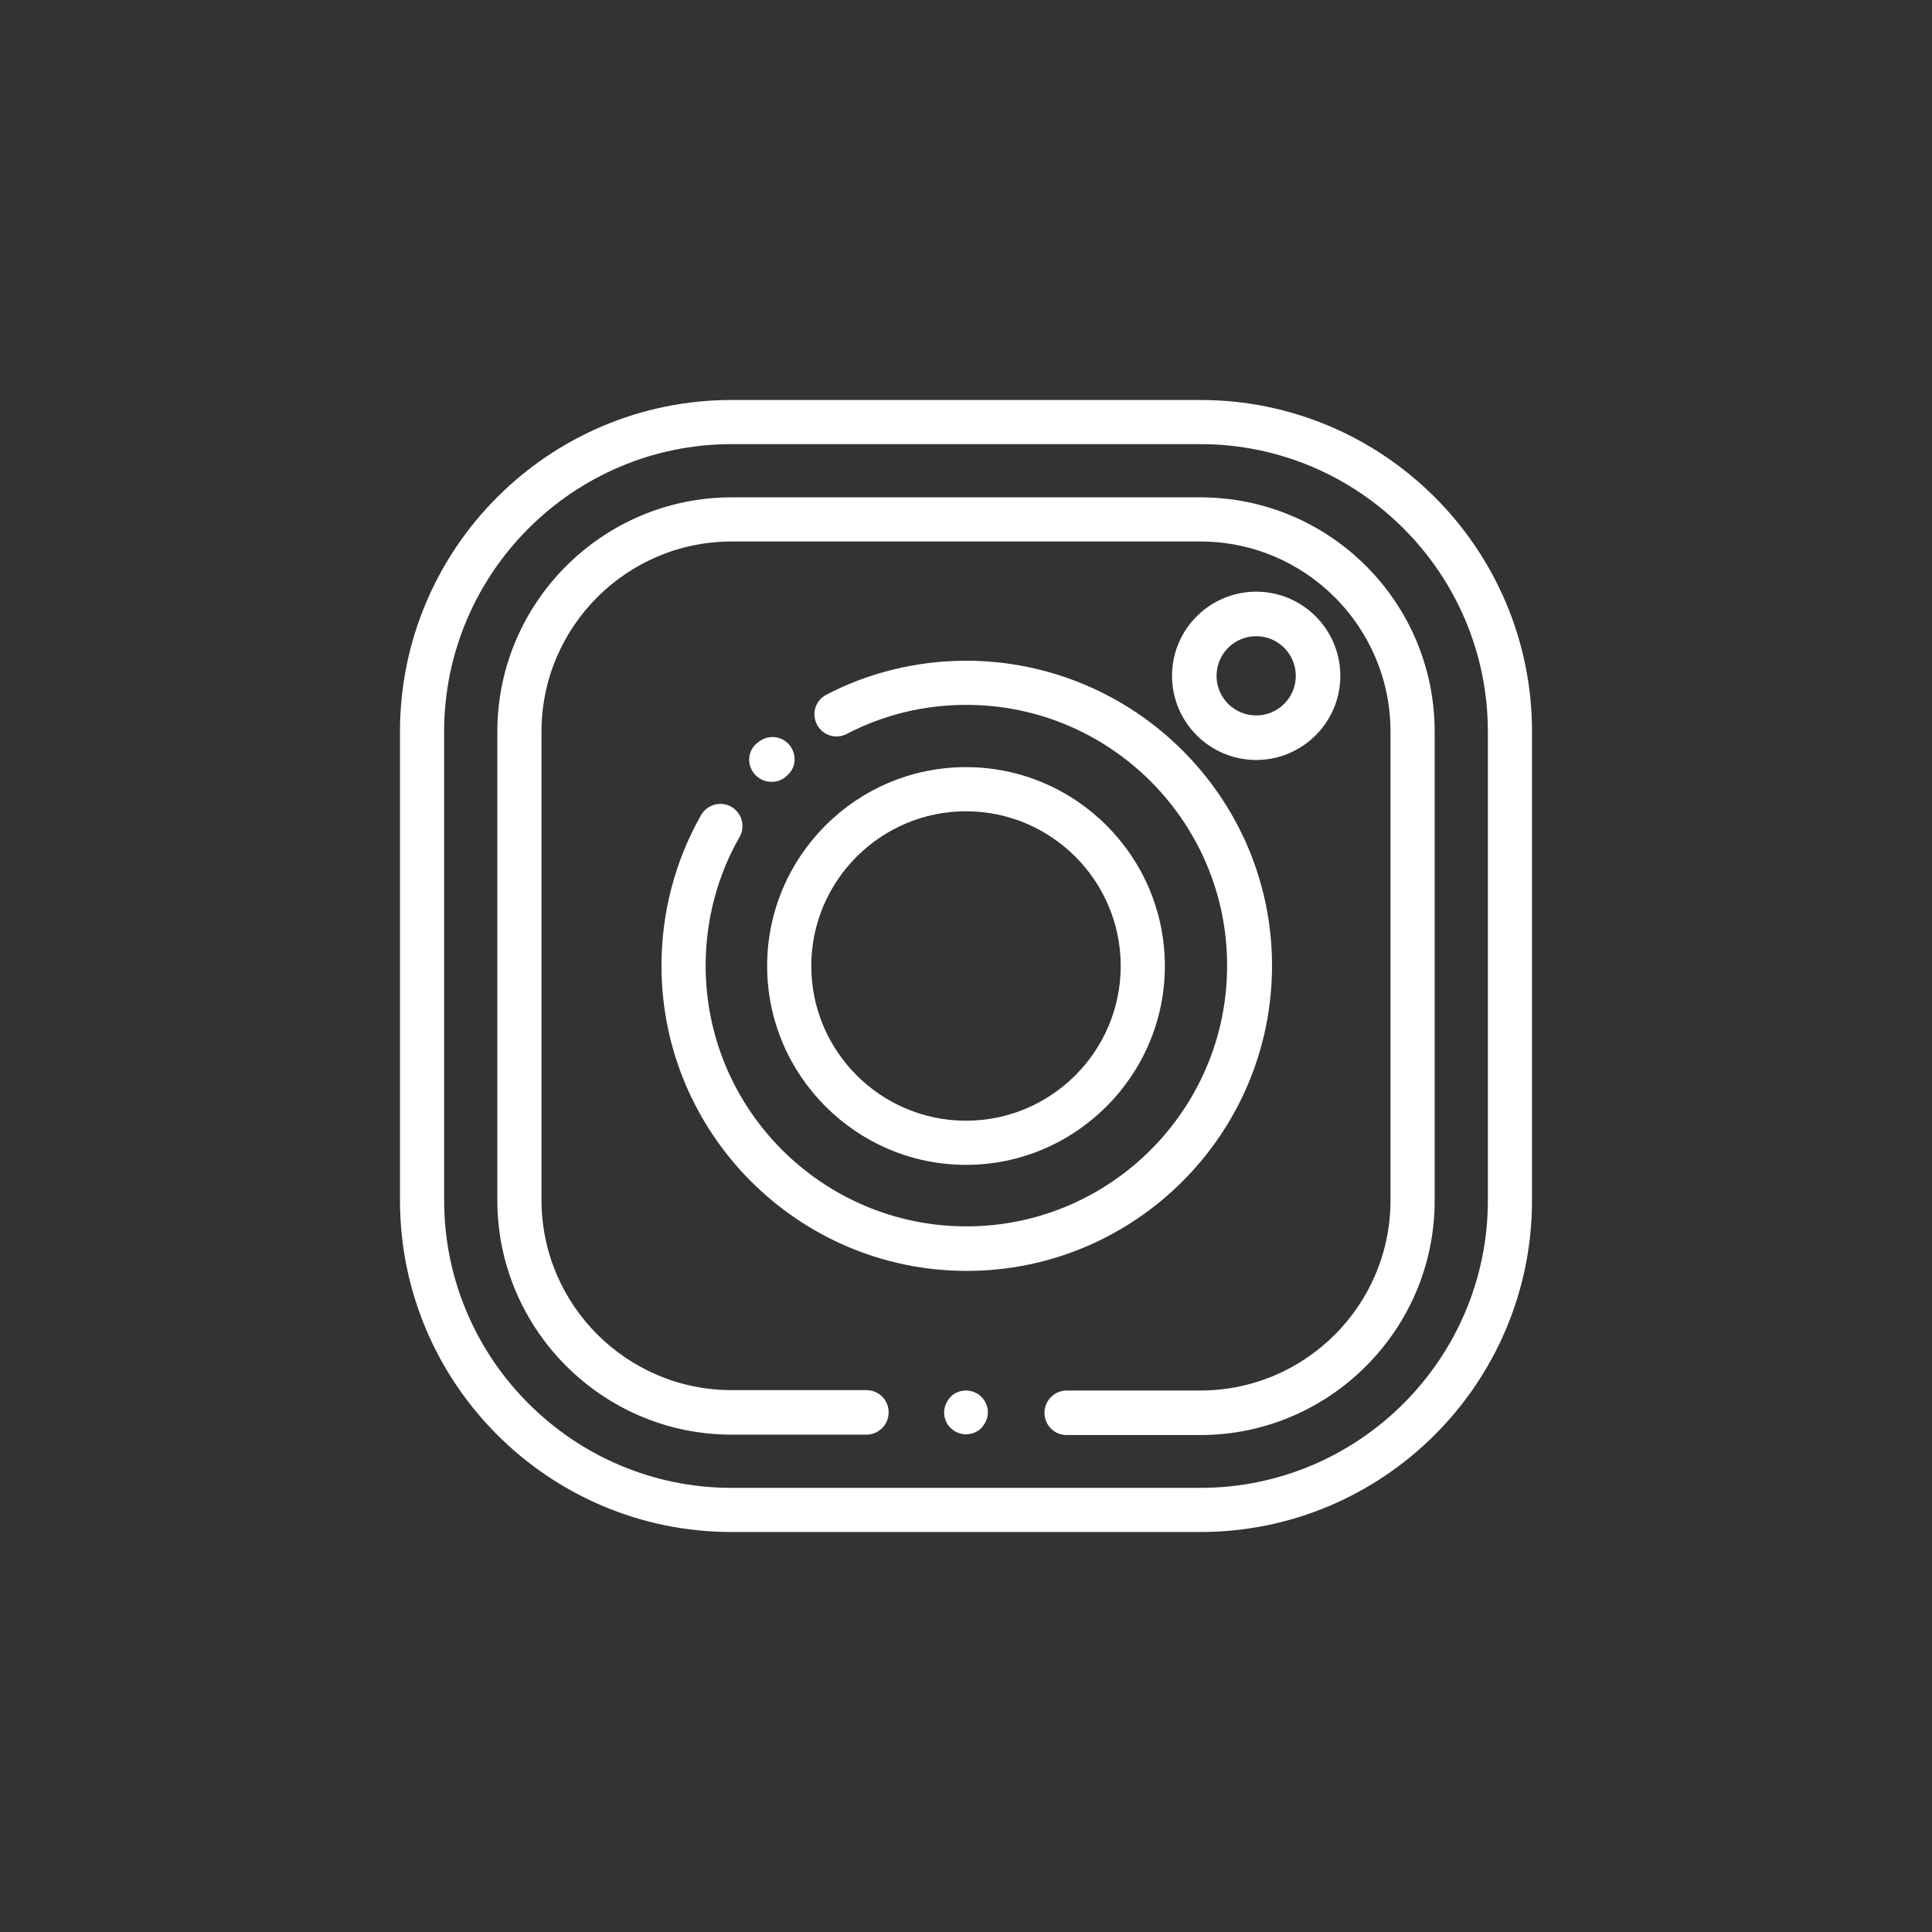
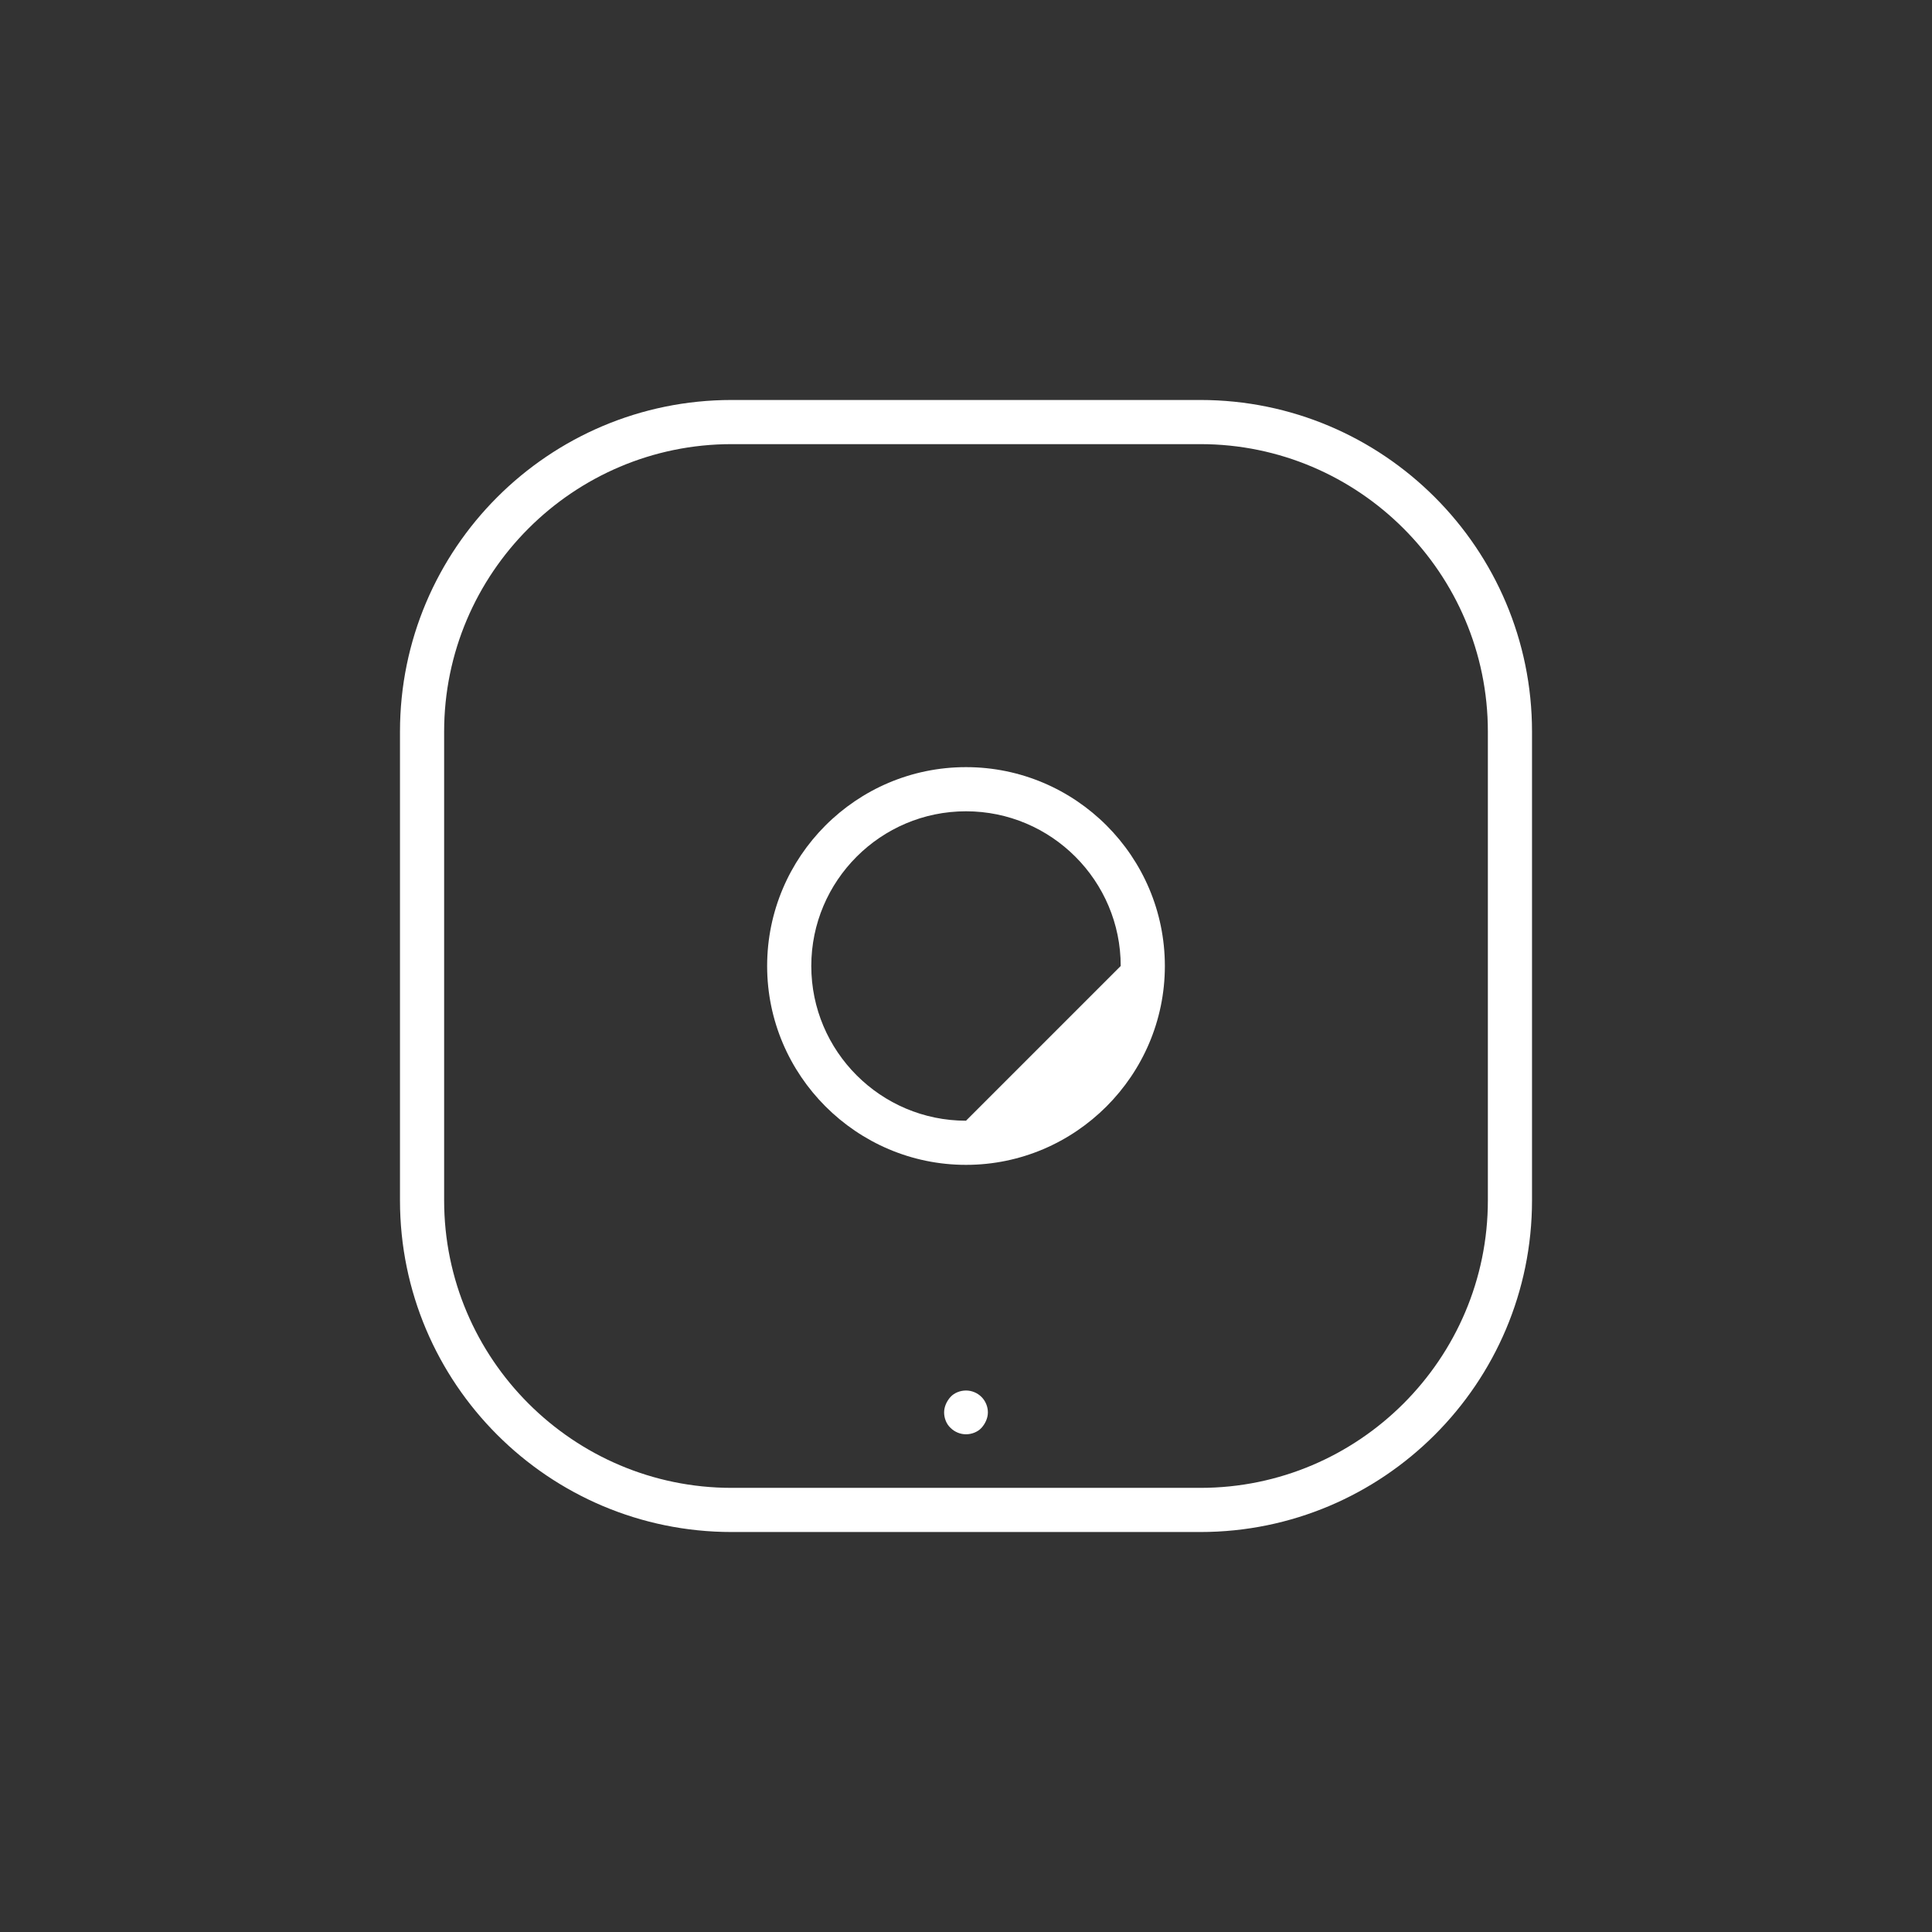
<svg xmlns="http://www.w3.org/2000/svg" version="1.1" id="Capa_1" x="0px" y="0px" viewBox="0 0 512 512" style="enable-background:new 0 0 512 512;" xml:space="preserve">
  <rect x="0" y="0" width="512" height="512" fill="#333333" stroke="none" />
  <style type="text/css">
	.st0{fill:#FFFFFF;}
</style>
  <g>
    <g>
      <path class="st0" d="M318.1,106H193.9c-48.5,0-87.9,39.4-87.9,87.9v124.2c0,48.5,39.4,87.9,87.9,87.9h124.2    c48.5,0,87.9-39.4,87.9-87.9V193.9C406,145.4,366.6,106,318.1,106z M394.3,318.1c0,42-34.2,76.2-76.2,76.2H193.9    c-42,0-76.2-34.2-76.2-76.2V193.9c0-42,34.2-76.2,76.2-76.2h124.2c42,0,76.2,34.2,76.2,76.2V318.1z" />
    </g>
  </g>
  <g>
    <g>
-       <path class="st0" d="M318.1,131.8H193.9c-34.2,0-62.1,27.9-62.1,62.1v124.2c0,34.2,27.9,62.1,62.1,62.1h35.7    c3.2,0,5.9-2.6,5.9-5.9s-2.6-5.9-5.9-5.9h-35.7c-27.8,0-50.4-22.6-50.4-50.4V193.9c0-27.8,22.6-50.4,50.4-50.4h124.2    c27.8,0,50.4,22.6,50.4,50.4v124.2c0,27.8-22.6,50.4-50.4,50.4h-35.4c-3.2,0-5.9,2.6-5.9,5.9s2.6,5.9,5.9,5.9h35.4    c34.2,0,62.1-27.9,62.1-62.1V193.9C380.2,159.6,352.4,131.8,318.1,131.8z" />
-     </g>
+       </g>
  </g>
  <g>
    <g>
      <path class="st0" d="M260.1,370.2c-1.1-1.1-2.6-1.7-4.1-1.7s-3.1,0.6-4.1,1.7s-1.7,2.6-1.7,4.1s0.6,3.1,1.7,4.1    c1.1,1.1,2.6,1.7,4.1,1.7s3.1-0.6,4.1-1.7s1.7-2.6,1.7-4.1S261.2,371.3,260.1,370.2z" />
    </g>
  </g>
  <g>
    <g>
-       <path class="st0" d="M209,197.2c-2.2-2.4-5.9-2.5-8.3-0.3l-0.3,0.2c-2.4,2.2-2.5,5.9-0.2,8.3c1.2,1.2,2.7,1.8,4.3,1.8    c1.4,0,2.9-0.5,4-1.6l0.2-0.2C211.1,203.3,211.2,199.6,209,197.2z" />
+       </g>
+   </g>
+   <g>
+     <g>
+       </g>
+   </g>
+   <g>
+     <g>
+       <path class="st0" d="M256,203.3c-29.1,0-52.7,23.7-52.7,52.7s23.7,52.7,52.7,52.7s52.7-23.7,52.7-52.7S285.1,203.3,256,203.3z     M256,297c-22.6,0-41-18.4-41-41s18.4-41,41-41s41,18.4,41,41z" />
    </g>
  </g>
  <g>
    <g>
-       <path class="st0" d="M256,175.1c-12.9,0-25.7,3.1-37,9c-2.9,1.5-4,5-2.5,7.9c1.5,2.9,5,4,7.9,2.5c9.8-5.1,20.5-7.7,31.7-7.7    c38.1,0,69.1,31,69.1,69.1s-31,69.1-69.1,69.1s-69.1-31-69.1-69.1c0-12,3.1-23.8,9-34.1c1.6-2.8,0.6-6.4-2.2-8    c-2.8-1.6-6.4-0.6-8,2.2c-6.9,12.1-10.5,25.9-10.5,39.9c0,44.6,36.3,80.9,80.9,80.9s80.9-36.3,80.9-80.9S300.6,175.1,256,175.1z" />
-     </g>
-   </g>
-   <g>
-     <g>
-       <path class="st0" d="M256,203.3c-29.1,0-52.7,23.7-52.7,52.7s23.7,52.7,52.7,52.7s52.7-23.7,52.7-52.7S285.1,203.3,256,203.3z     M256,297c-22.6,0-41-18.4-41-41s18.4-41,41-41s41,18.4,41,41S278.6,297,256,297z" />
-     </g>
-   </g>
-   <g>
-     <g>
-       <path class="st0" d="M332.9,156.8c-12.3,0-22.3,10-22.3,22.3s10,22.3,22.3,22.3s22.3-10,22.3-22.3S345.2,156.8,332.9,156.8z     M332.9,189.6c-5.8,0-10.5-4.7-10.5-10.5s4.7-10.5,10.5-10.5s10.5,4.7,10.5,10.5S338.7,189.6,332.9,189.6z" />
-     </g>
+       </g>
  </g>
</svg>